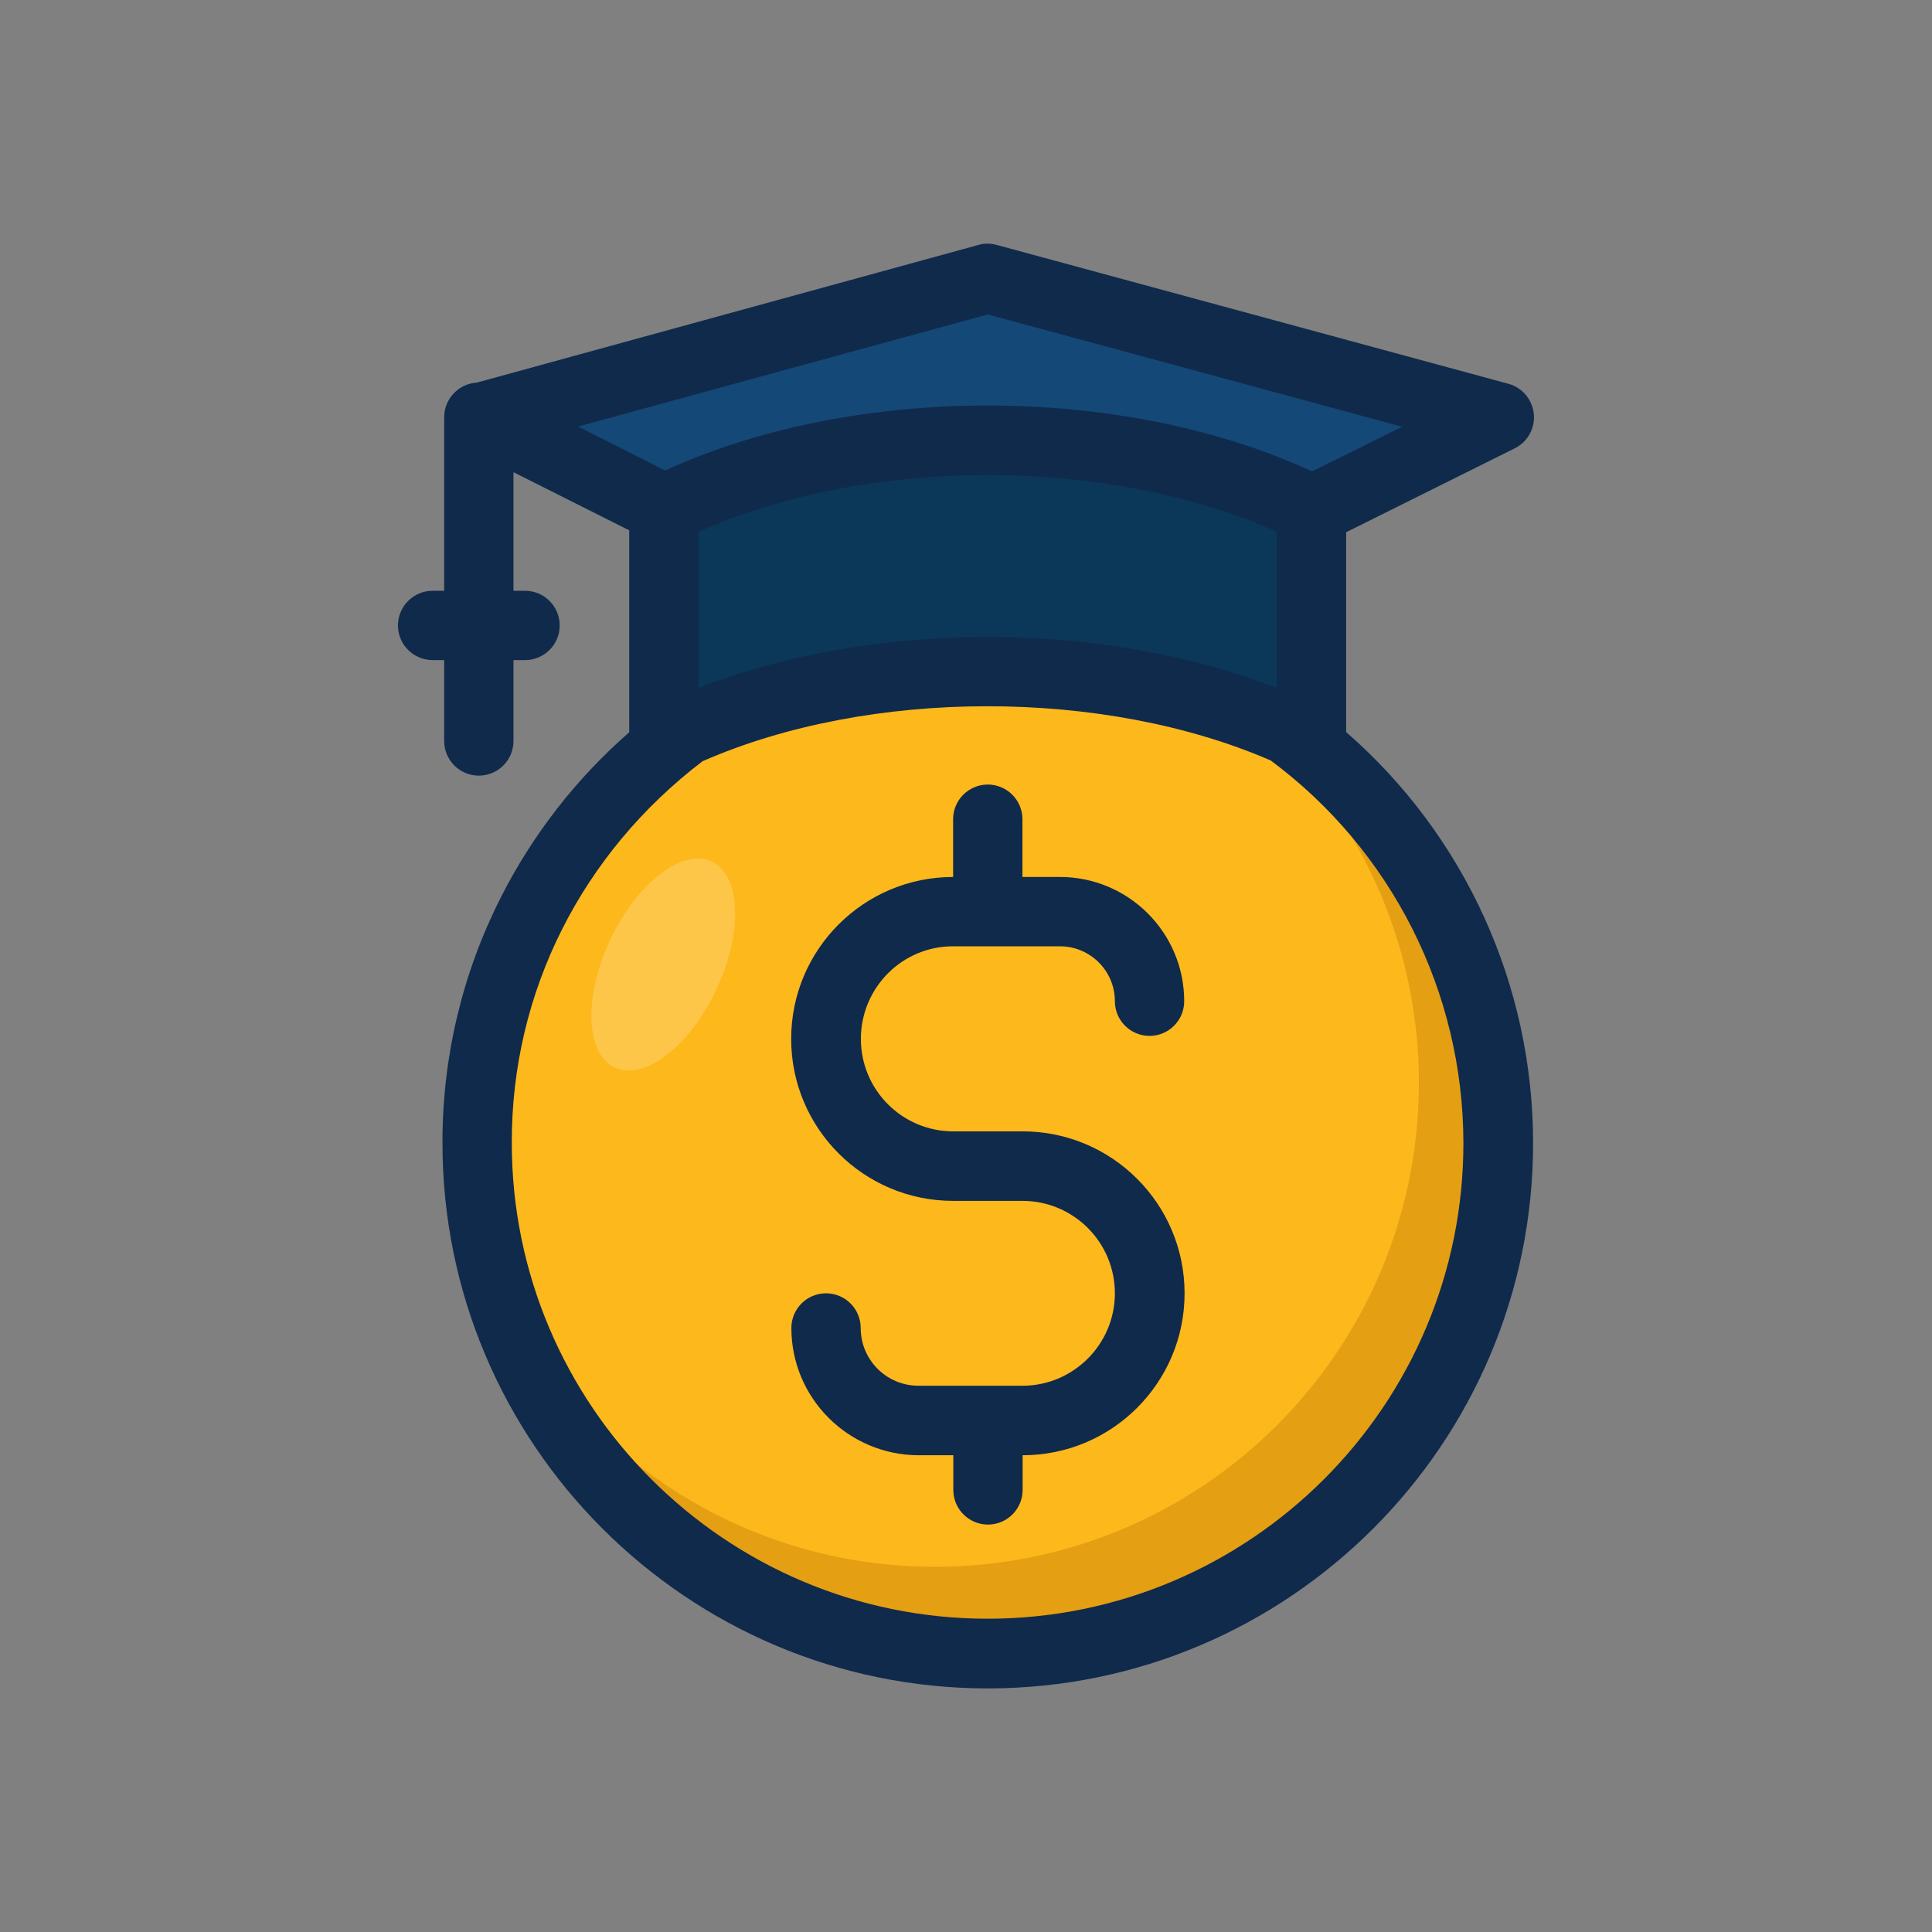
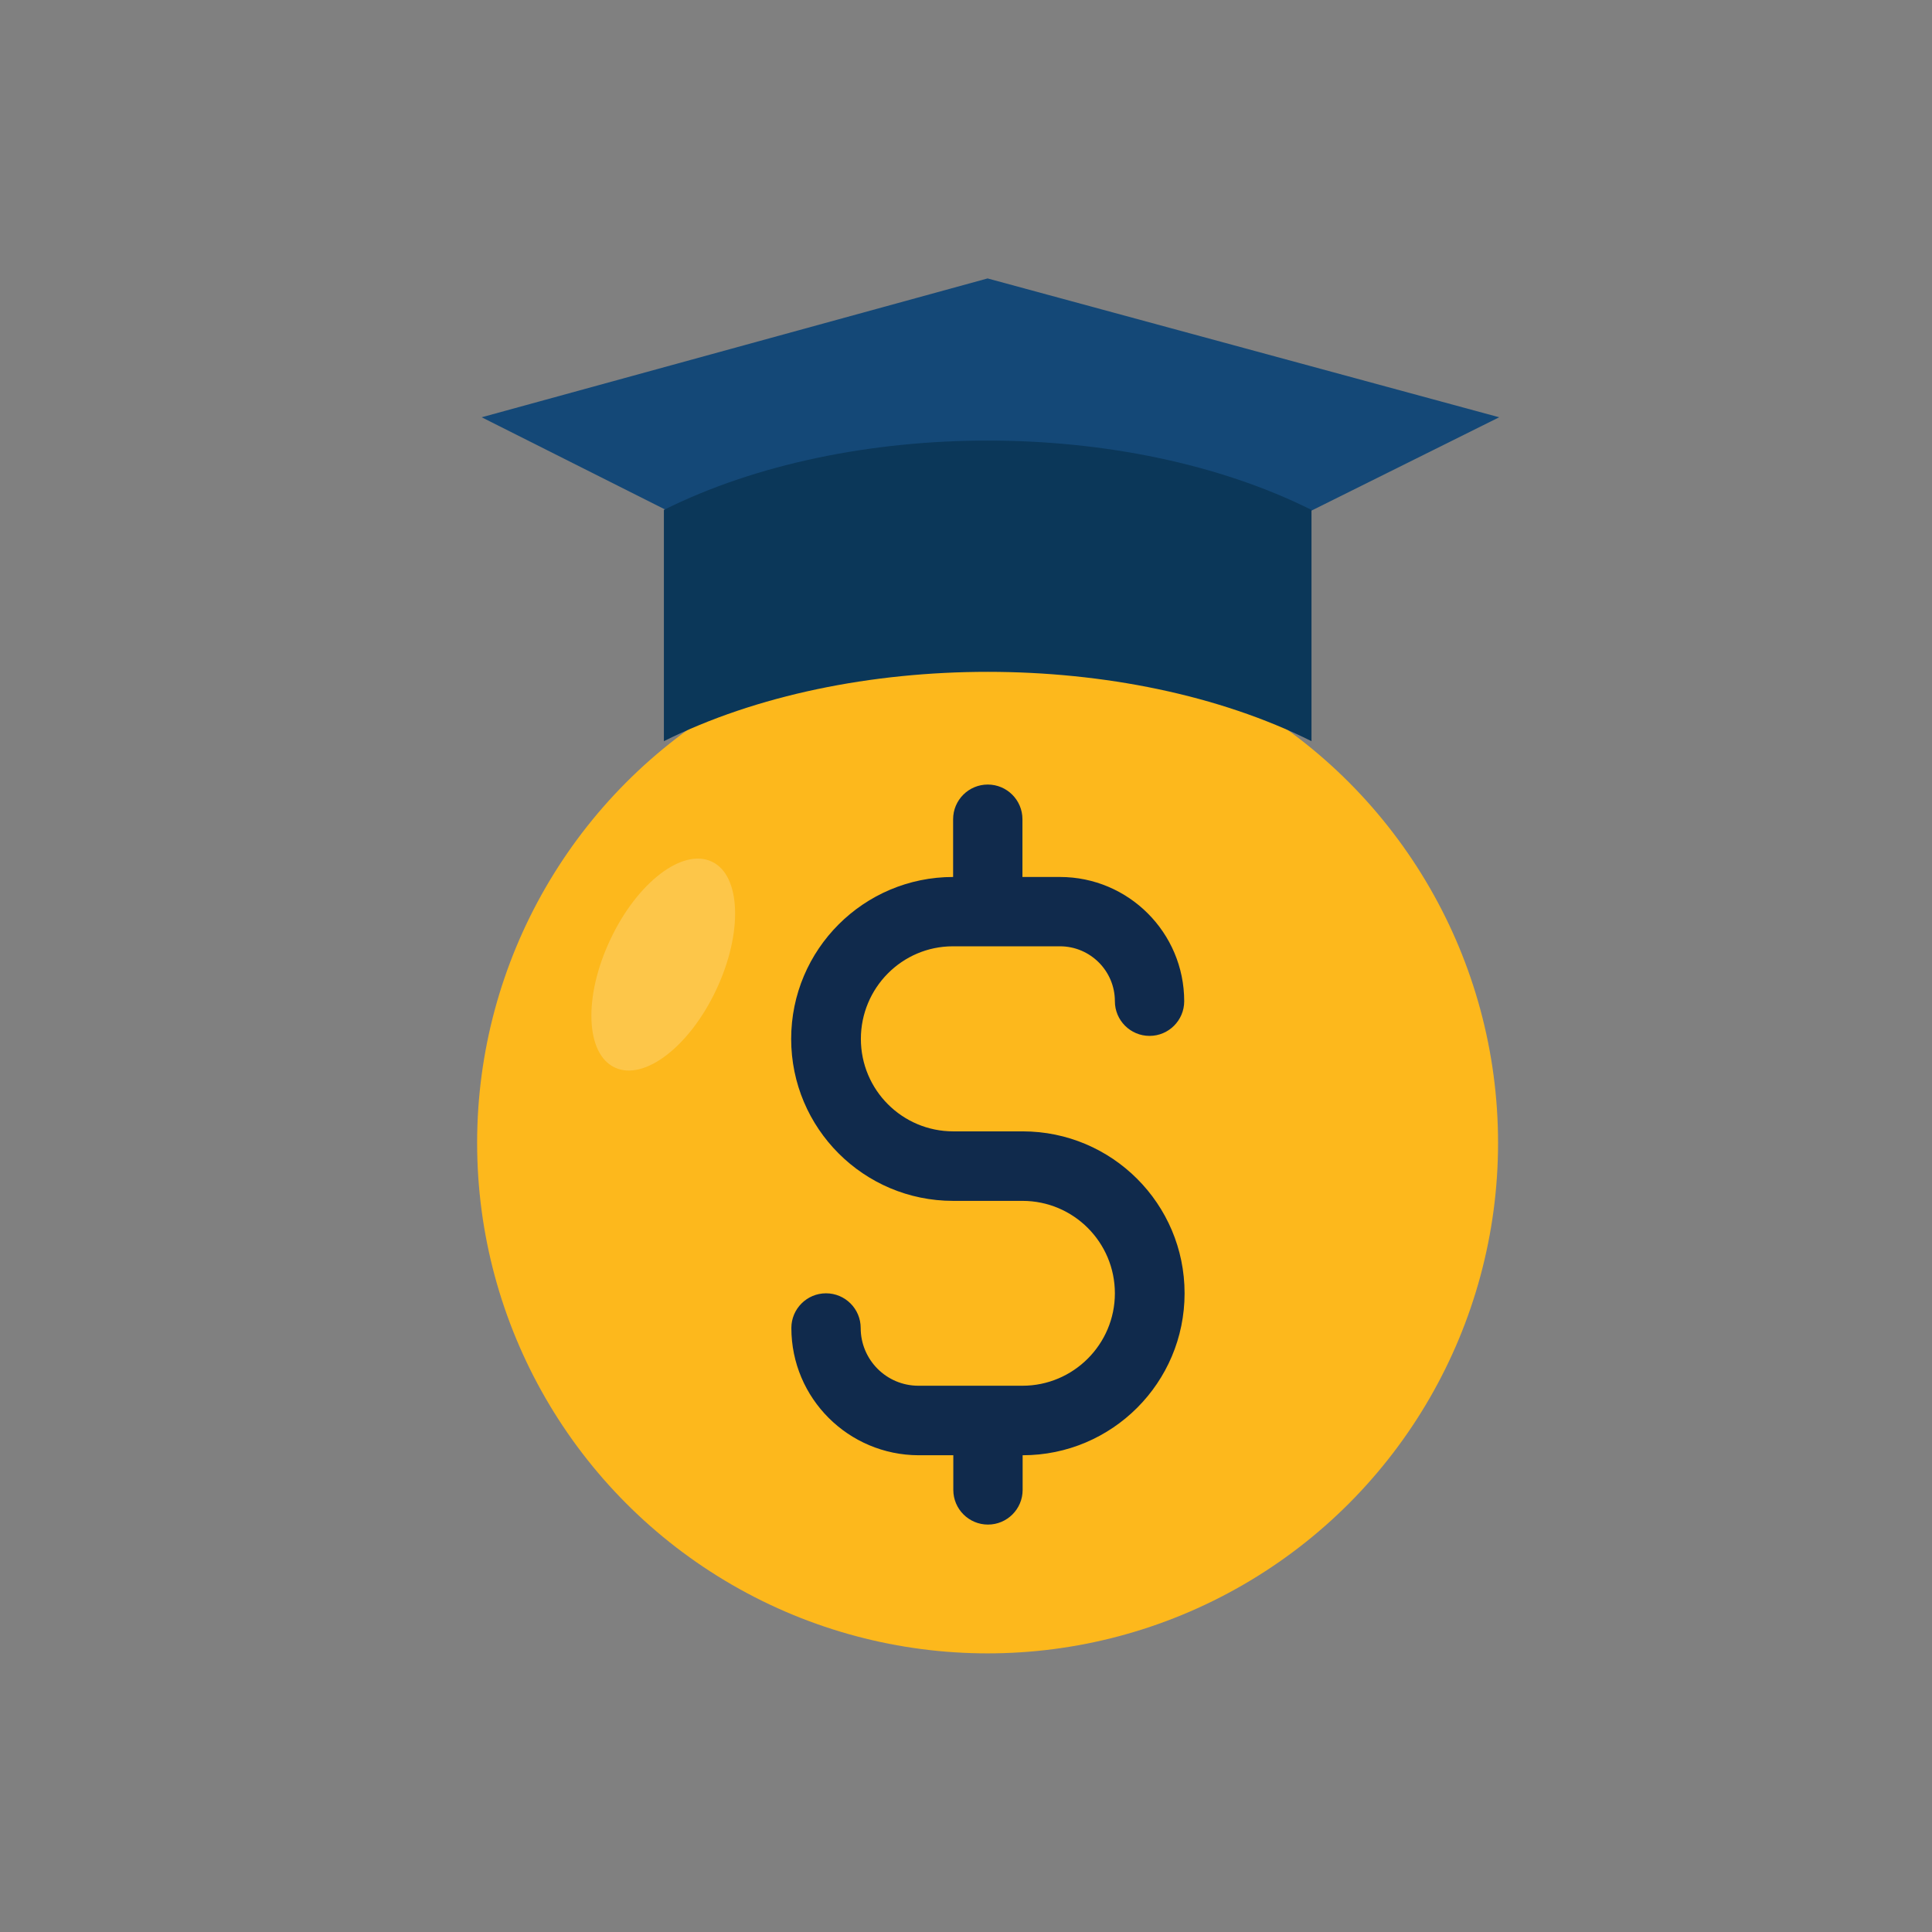
<svg xmlns="http://www.w3.org/2000/svg" xmlns:xlink="http://www.w3.org/1999/xlink" version="1.1" x="0px" y="0px" viewBox="0 0 102 102" style="enable-background:new 0 0 102 102;" xml:space="preserve">
  <rect x="0" y="0" width="102" height="102" fill="#808080" stroke="none" />
  <style type="text/css">
	.st0{display:none;}
	.st1{display:inline;}
	.st2{fill:#102A4C;}
	.st3{clip-path:url(#SVGID_2_);fill:#102A4C;}
	.st4{clip-path:url(#SVGID_5_);}
	.st5{clip-path:url(#SVGID_8_);fill:#40BAEC;}
	.st6{clip-path:url(#SVGID_8_);fill:#102A4C;}
	.st7{fill:#FFFFFF;}
	.st8{fill:#E9EFF6;}
	.st9{fill:#40BAEC;}
	.st10{fill:#144877;}
	.st11{fill:#E0E0E0;}
	.st12{fill:#BAC6CD;}
	.st13{fill:#89959C;}
	.st14{fill:#929EA5;}
	.st15{opacity:0.1;fill:#40BAEC;}
	.st16{opacity:0.5;}
	.st17{opacity:0.2;enable-background:new    ;}
	.st18{clip-path:url(#SVGID_16_);}
	.st19{clip-path:url(#SVGID_18_);fill:#40BAEC;}
	.st20{clip-path:url(#SVGID_20_);}
	.st21{clip-path:url(#SVGID_22_);fill:#40BAEC;}
	.st22{fill:#FFFFFF;stroke:#102A4C;stroke-width:1.675;stroke-miterlimit:10;}
	.st23{fill:none;stroke:#102A4C;stroke-width:1.675;stroke-miterlimit:10;}
	.st24{fill:#40BAEC;stroke:#102A4C;stroke-width:1.116;stroke-miterlimit:10;}
	.st25{fill:none;stroke:#102A4C;stroke-width:1.116;stroke-miterlimit:10;}
	.st26{opacity:0.2;fill:#144877;}
	.st27{opacity:0.3;fill:#043156;}
	.st28{fill:#F4B94E;}
	.st29{opacity:0.2;fill:#FFFFFF;}
	.st30{fill:#40BAEC;stroke:#102A4C;stroke-width:1.5;stroke-miterlimit:10;}
	.st31{fill:#FFFFFF;stroke:#102A4C;stroke-width:1.5;stroke-miterlimit:10;}
	.st32{fill:#144877;stroke:#102A4C;stroke-miterlimit:10;}
	.st33{fill:none;stroke:#102A4C;stroke-width:1.5;stroke-linecap:round;stroke-miterlimit:10;}
	.st34{fill:#FFFFFF;stroke:#102A4C;stroke-miterlimit:10;}
	.st35{fill:none;stroke:#102A4C;stroke-width:1.5;stroke-miterlimit:10;}
	.st36{opacity:0.3;fill:#102A4C;}
	.st37{fill:#E9EFF6;stroke:#102A4C;stroke-width:4.507;stroke-miterlimit:10;}
	.st38{fill:#FFFFFF;stroke:#102A4C;stroke-width:4.507;stroke-miterlimit:10;}
	.st39{fill:#40BAEC;stroke:#102A4C;stroke-width:3.245;stroke-miterlimit:10;}
	.st40{fill:none;stroke:#102A4C;stroke-width:4.507;stroke-linecap:round;stroke-miterlimit:10;}
	.st41{fill:#FDB81C;stroke:#102A4C;stroke-width:4.507;stroke-miterlimit:10;}
	.st42{fill:#FDE1CB;}
	.st43{fill:#FF8080;}
	.st44{fill:#E8AE8E;}
	.st45{fill:#FED67B;}
	.st46{fill:#F37254;stroke:#102A4C;stroke-width:3;stroke-miterlimit:10;}
	.st47{fill:#40BAEC;stroke:#102A4C;stroke-width:3;stroke-miterlimit:10;}
	.st48{opacity:0.2;fill:#102A4C;}
	.st49{fill:#6F4FA3;stroke:#102A4C;stroke-width:3;stroke-miterlimit:10;}
	.st50{fill:#F4B94E;stroke:#102A4C;stroke-width:3;stroke-miterlimit:10;}
	.st51{fill:#2DBBA9;stroke:#102A4C;stroke-width:3;stroke-miterlimit:10;}
	.st52{fill:#144877;stroke:#102A4C;stroke-width:3;stroke-miterlimit:10;}
	.st53{fill:#FDB81C;stroke:#102A4C;stroke-width:3;stroke-miterlimit:10;}
	.st54{opacity:0.2;fill:none;stroke:#FFFFFF;stroke-width:1.822;stroke-linecap:round;stroke-miterlimit:10;}
	.st55{opacity:0.4;fill:none;stroke:#FFFFFF;stroke-width:1.822;stroke-linecap:round;stroke-miterlimit:10;}
	.st56{opacity:0.2;}
	.st57{opacity:0.25;enable-background:new    ;}
	.st58{clip-path:url(#SVGID_24_);}
	.st59{clip-path:url(#SVGID_26_);fill:#1D8080;}
	.st60{clip-path:url(#SVGID_28_);}
	.st61{clip-path:url(#SVGID_30_);fill:#1D8080;}
	.st62{clip-path:url(#SVGID_32_);}
	.st63{clip-path:url(#SVGID_34_);fill:#1D8080;}
	.st64{opacity:0.7;}
	.st65{clip-path:url(#SVGID_36_);}
	.st66{fill:#40BAEC;stroke:#102A4C;stroke-width:5;stroke-miterlimit:10;}
	.st67{fill:none;stroke:#102A4C;stroke-width:5;stroke-linecap:round;stroke-miterlimit:10;}
	.st68{fill:#1D8080;stroke:#102A4C;stroke-width:5;stroke-miterlimit:10;}
	.st69{fill:#FFFFFF;stroke:#102A4C;stroke-width:5;stroke-miterlimit:10;}
	.st70{fill:#144877;stroke:#144877;stroke-width:1.812;stroke-miterlimit:10;}
	.st71{opacity:0.1;}
	.st72{fill:#144877;stroke:#102A4C;stroke-width:3.623;stroke-miterlimit:10;}
	.st73{fill:none;stroke:#40BAEC;stroke-width:5;stroke-linecap:round;stroke-linejoin:round;stroke-miterlimit:10;}
	.st74{fill:#FFFFFF;stroke:#102A4C;stroke-width:2.058;stroke-miterlimit:10;}
	.st75{fill:#144877;stroke:#144877;stroke-width:0.746;stroke-miterlimit:10;}
	.st76{fill:#2DBBA9;stroke:#102A4C;stroke-width:1.491;stroke-miterlimit:10;}
	.st77{fill:none;stroke:#2DBBA9;stroke-width:2.058;stroke-linecap:round;stroke-linejoin:round;stroke-miterlimit:10;}
	.st78{fill:#2DBBA9;}
	.st79{fill:none;stroke:#102A4C;stroke-width:3;stroke-linecap:round;stroke-miterlimit:10;}
	.st80{fill:#40BAEC;stroke:#102A4C;stroke-width:2;stroke-miterlimit:10;}
	.st81{fill:#40BAEC;stroke:#102A4C;stroke-miterlimit:10;}
	.st82{fill:none;stroke:#102A4C;stroke-width:3;stroke-miterlimit:10;}
	.st83{fill:#6F4FA3;}
	.st84{fill:#40BAEC;stroke:#102A4C;stroke-width:2.221;stroke-linecap:round;stroke-linejoin:round;stroke-miterlimit:10;}
	.st85{fill:none;stroke:#40BAEC;stroke-width:2.593;stroke-linecap:round;stroke-linejoin:round;stroke-miterlimit:10;}
	.st86{fill:#FDB81C;stroke:#102A4C;stroke-width:2.125;stroke-miterlimit:10;}
	.st87{fill:#FFFFFF;stroke:#FFFFFF;stroke-width:0.77;stroke-miterlimit:10;}
	.st88{opacity:0.25;}
	.st89{fill:#144877;stroke:#102A4C;stroke-width:1.54;stroke-miterlimit:10;}
	.st90{fill:none;stroke:#FDB81C;stroke-width:2.125;stroke-linecap:round;stroke-linejoin:round;stroke-miterlimit:10;}
	.st91{clip-path:url(#SVGID_40_);}
	.st92{clip-path:url(#SVGID_44_);}
	.st93{clip-path:url(#SVGID_48_);}
	.st94{clip-path:url(#SVGID_52_);}
	.st95{clip-path:url(#SVGID_56_);}
	.st96{clip-path:url(#SVGID_60_);}
	.st97{clip-path:url(#SVGID_64_);}
	.st98{clip-path:url(#SVGID_68_);}
	.st99{fill:none;}
	.st100{opacity:0.4;fill:#102A4C;}
	.st101{fill:#52BDE2;}
	.st102{fill:#75CBE7;}
	.st103{fill:#FBBA36;stroke:#102A4C;stroke-width:3.875;stroke-miterlimit:10;}
	.st104{fill:#F37254;stroke:#102A4C;stroke-width:3.875;stroke-miterlimit:10;}
	.st105{fill:#40BAEC;stroke:#102A4C;stroke-width:6.238;stroke-miterlimit:10;}
	.st106{fill:#144877;stroke:#102A4C;stroke-width:6.238;stroke-miterlimit:10;}
	.st107{fill:none;stroke:#40BAEC;stroke-width:4.196;stroke-linecap:round;stroke-linejoin:round;stroke-miterlimit:10;}
	.st108{clip-path:url(#SVGID_72_);}
	.st109{clip-path:url(#SVGID_74_);fill:#40BAEC;}
	.st110{clip-path:url(#SVGID_76_);}
	.st111{clip-path:url(#SVGID_78_);fill:#40BAEC;}
	.st112{clip-path:url(#SVGID_80_);}
	.st113{clip-path:url(#SVGID_82_);fill:#40BAEC;}
	.st114{clip-path:url(#SVGID_84_);}
	.st115{clip-path:url(#SVGID_86_);fill:#40BAEC;}
	.st116{fill:#F37254;}
	.st117{fill:#FDB81C;}
	.st118{fill:#FDE1CB;stroke:#102A4C;stroke-width:3;stroke-miterlimit:10;}
	.st119{fill:#40BAEC;stroke:#102A4C;stroke-width:3.356;stroke-miterlimit:10;}
	.st120{fill:#144877;stroke:#102A4C;stroke-width:3.356;stroke-miterlimit:10;}
	.st121{clip-path:url(#SVGID_88_);}
	.st122{fill:#F8AA98;}
	.st123{clip-path:url(#SVGID_90_);}
	.st124{clip-path:url(#SVGID_92_);}
	.st125{fill:#102A4C;stroke:#102A4C;stroke-width:0.75;stroke-miterlimit:10;}
	.st126{fill:#102A4C;stroke:#102A4C;stroke-width:0.5;stroke-miterlimit:10;}
	.st127{clip-path:url(#SVGID_94_);}
	.st128{fill:#102A4C;stroke:#102A4C;stroke-width:0.945;stroke-miterlimit:10;}
	.st129{fill:#102A4C;stroke:#102A4C;stroke-width:0.63;stroke-miterlimit:10;}
	.st130{fill:#144877;stroke:#102A4C;stroke-width:2;stroke-miterlimit:10;}
	.st131{fill:none;stroke:#102A4C;stroke-width:2;stroke-linecap:round;stroke-miterlimit:10;}
	.st132{fill:#F37254;stroke:#102A4C;stroke-width:1.908;stroke-linecap:round;stroke-miterlimit:10;}
	.st133{fill:#FDB81C;stroke:#102A4C;stroke-width:1.526;stroke-linecap:round;stroke-miterlimit:10;}
	.st134{fill:#40BAEC;stroke:#102A4C;stroke-width:1.526;stroke-linecap:round;stroke-miterlimit:10;}
	.st135{clip-path:url(#SVGID_96_);}
	.st136{clip-path:url(#SVGID_98_);}
	.st137{clip-path:url(#SVGID_102_);}
	.st138{clip-path:url(#SVGID_104_);}
	.st139{clip-path:url(#SVGID_108_);}
	.st140{clip-path:url(#SVGID_112_);}
	.st141{fill:#808080;}
	.st142{clip-path:url(#SVGID_116_);}
	.st143{fill:#102A4C;stroke:#102A4C;stroke-miterlimit:10;}
	.st144{fill:none;stroke:#102A4C;stroke-width:2.987;stroke-miterlimit:10;}
	.st145{fill:#40BAEC;stroke:#102A4C;stroke-width:2.987;stroke-miterlimit:10;}
	.st146{fill:#144877;stroke:#102A4C;stroke-width:1.103;stroke-miterlimit:10;}
	.st147{opacity:0.4;fill:#FFFFFF;}
	.st148{fill:#FEDB8D;}
	.st149{fill:#FDB81C;stroke:#102A4C;stroke-width:2.941;stroke-miterlimit:10;}
	.st150{fill:#40BAEC;stroke:#102A4C;stroke-width:2.941;stroke-miterlimit:10;}
	.st151{fill:#F37254;stroke:#102A4C;stroke-width:2.941;stroke-miterlimit:10;}
	.st152{clip-path:url(#SVGID_120_);}
	.st153{clip-path:url(#SVGID_122_);fill:#40BAEC;}
	.st154{fill:#A0DDF5;}
	.st155{fill:#188080;}
	.st156{fill:#51C7B8;stroke:#102A4C;stroke-width:2.272;stroke-miterlimit:10;}
	.st157{fill:#876DB3;}
	.st158{opacity:0.6;}
	.st159{fill:#51C7B8;}
	.st160{opacity:0.6;fill:#FFFFFF;}
	.st161{fill:#40BAEC;stroke:#102A4C;stroke-width:4;stroke-miterlimit:10;}
	.st162{fill:none;stroke:#102A4C;stroke-width:4;stroke-linecap:round;stroke-miterlimit:10;}
	.st163{fill:#144877;stroke:#102A4C;stroke-width:4;stroke-miterlimit:10;}
	.st164{fill:none;stroke:#102A4C;stroke-width:4;stroke-miterlimit:10;}
	.st165{fill:#2DBBA9;stroke:#102A4C;stroke-width:4;stroke-miterlimit:10;}
	.st166{fill:#80803B;}
	.st167{fill:#808080;stroke:#102A4C;stroke-width:2;stroke-miterlimit:10;}
	.st168{clip-path:url(#SVGID_124_);}
	.st169{fill:#40BAEC;stroke:#102A4C;stroke-width:4;stroke-linejoin:round;stroke-miterlimit:10;}
	.st170{fill:none;stroke:#FFFFFF;stroke-width:2.961;stroke-linecap:round;stroke-linejoin:round;stroke-miterlimit:10;}
	.st171{fill:#102A4C;stroke:#102A4C;stroke-width:0.31;stroke-miterlimit:10;}
	.st172{fill:#FDE1CB;stroke:#102A4C;stroke-width:2;stroke-miterlimit:10;}
	.st173{fill:#FDE1CB;stroke:#102A4C;stroke-width:2;stroke-linecap:round;stroke-miterlimit:10;}
	.st174{clip-path:url(#SVGID_128_);}
	.st175{clip-path:url(#SVGID_130_);fill:#40BAEC;}
	.st176{clip-path:url(#SVGID_132_);}
	.st177{clip-path:url(#SVGID_134_);fill:#40BAEC;}
	.st178{clip-path:url(#SVGID_136_);}
	.st179{clip-path:url(#SVGID_138_);fill:#40BAEC;}
	.st180{clip-path:url(#SVGID_140_);}
	.st181{clip-path:url(#SVGID_142_);fill:#40BAEC;}
	.st182{clip-path:url(#SVGID_144_);}
	.st183{clip-path:url(#SVGID_146_);fill:#40BAEC;}
	.st184{clip-path:url(#SVGID_148_);}
	.st185{clip-path:url(#SVGID_150_);fill:#40BAEC;}
	.st186{fill:#E9EFF6;stroke:#102A4C;stroke-width:3.898;stroke-miterlimit:10;}
	.st187{fill:#FFFFFF;stroke:#102A4C;stroke-width:3.898;stroke-miterlimit:10;}
	.st188{fill:none;stroke:#102A4C;stroke-width:3.898;stroke-linecap:round;stroke-miterlimit:10;}
	.st189{clip-path:url(#SVGID_152_);}
	.st190{clip-path:url(#SVGID_154_);fill:#40BAEC;}
	.st191{clip-path:url(#SVGID_156_);}
	.st192{clip-path:url(#SVGID_158_);fill:#40BAEC;}
	.st193{clip-path:url(#SVGID_160_);}
	.st194{clip-path:url(#SVGID_162_);fill:#40BAEC;}
	.st195{clip-path:url(#SVGID_164_);}
	.st196{clip-path:url(#SVGID_166_);fill:#40BAEC;}
	.st197{clip-path:url(#SVGID_168_);}
	.st198{clip-path:url(#SVGID_170_);fill:#40BAEC;}
	.st199{clip-path:url(#SVGID_172_);}
	.st200{clip-path:url(#SVGID_174_);fill:#40BAEC;}
	.st201{clip-path:url(#SVGID_176_);}
	.st202{clip-path:url(#SVGID_178_);fill:#40BAEC;}
	.st203{clip-path:url(#SVGID_180_);}
	.st204{clip-path:url(#SVGID_182_);fill:#40BAEC;}
	.st205{clip-path:url(#SVGID_184_);}
	.st206{clip-path:url(#SVGID_186_);fill:#40BAEC;}
	.st207{clip-path:url(#SVGID_188_);}
	.st208{clip-path:url(#SVGID_190_);fill:#40BAEC;}
	.st209{clip-path:url(#SVGID_192_);}
	.st210{clip-path:url(#SVGID_194_);fill:#40BAEC;}
	.st211{clip-path:url(#SVGID_196_);}
	.st212{clip-path:url(#SVGID_198_);fill:#40BAEC;}
	.st213{clip-path:url(#SVGID_200_);}
	.st214{clip-path:url(#SVGID_202_);fill:#1D8080;}
	.st215{clip-path:url(#SVGID_204_);}
	.st216{clip-path:url(#SVGID_206_);fill:#1D8080;}
	.st217{clip-path:url(#SVGID_208_);}
	.st218{clip-path:url(#SVGID_210_);fill:#1D8080;}
	.st219{fill:#E9EFF6;stroke:#102A4C;stroke-width:2.708;stroke-miterlimit:10;}
	.st220{fill:#40BAEC;stroke:#102A4C;stroke-width:2.708;stroke-miterlimit:10;}
	.st221{fill:none;stroke:#102A4C;stroke-width:2;stroke-miterlimit:10;}
	.st222{fill:none;stroke:#102A4C;stroke-linecap:round;stroke-miterlimit:10;}
	.st223{clip-path:url(#SVGID_212_);}
	.st224{clip-path:url(#SVGID_214_);fill:#40BAEC;}
	.st225{clip-path:url(#SVGID_216_);}
	.st226{clip-path:url(#SVGID_218_);fill:#40BAEC;}
	.st227{clip-path:url(#SVGID_220_);}
	.st228{clip-path:url(#SVGID_222_);fill:#40BAEC;}
	.st229{clip-path:url(#SVGID_224_);}
	.st230{clip-path:url(#SVGID_226_);fill:#40BAEC;}
	.st231{clip-path:url(#SVGID_228_);}
	.st232{clip-path:url(#SVGID_230_);fill:#40BAEC;}
	.st233{clip-path:url(#SVGID_232_);}
	.st234{clip-path:url(#SVGID_234_);fill:#40BAEC;}
	.st235{clip-path:url(#SVGID_236_);}
	.st236{clip-path:url(#SVGID_238_);fill:#40BAEC;}
	.st237{clip-path:url(#SVGID_240_);}
	.st238{clip-path:url(#SVGID_242_);fill:#40BAEC;}
	.st239{clip-path:url(#SVGID_244_);}
	.st240{clip-path:url(#SVGID_246_);fill:#40BAEC;}
	.st241{clip-path:url(#SVGID_248_);}
	.st242{clip-path:url(#SVGID_250_);fill:#40BAEC;}
	.st243{clip-path:url(#SVGID_252_);}
	.st244{clip-path:url(#SVGID_254_);fill:#40BAEC;}
	.st245{clip-path:url(#SVGID_256_);}
	.st246{clip-path:url(#SVGID_258_);fill:#40BAEC;}
	.st247{clip-path:url(#SVGID_260_);}
	.st248{clip-path:url(#SVGID_262_);fill:#40BAEC;}
	.st249{fill:#118080;}
	.st250{fill:none;stroke:#102A4C;stroke-width:4.424;stroke-linecap:round;stroke-linejoin:round;stroke-miterlimit:10;}
	.st251{fill:#FDB81C;stroke:#051F3A;stroke-width:3.045;stroke-linecap:round;stroke-linejoin:round;stroke-miterlimit:10;}
	.st252{clip-path:url(#SVGID_264_);}
	.st253{enable-background:new    ;}
	.st254{opacity:0.15;fill:#102A4C;}
	.st255{clip-path:url(#SVGID_268_);}
	.st256{clip-path:url(#SVGID_272_);}
	.st257{clip-path:url(#SVGID_276_);}
	.st258{clip-path:url(#SVGID_280_);}
	.st259{clip-path:url(#SVGID_282_);fill:#40BAEC;}
	.st260{clip-path:url(#SVGID_284_);}
	.st261{clip-path:url(#SVGID_286_);fill:#40BAEC;}
	.st262{clip-path:url(#SVGID_288_);}
	.st263{clip-path:url(#SVGID_290_);fill:#40BAEC;}
	.st264{clip-path:url(#SVGID_292_);}
	.st265{clip-path:url(#SVGID_294_);fill:#40BAEC;}
	.st266{clip-path:url(#SVGID_296_);}
	.st267{clip-path:url(#SVGID_298_);fill:#40BAEC;}
	.st268{clip-path:url(#SVGID_300_);}
	.st269{clip-path:url(#SVGID_304_);}
	.st270{clip-path:url(#SVGID_308_);}
	.st271{clip-path:url(#SVGID_314_);}
	.st272{clip-path:url(#SVGID_316_);fill:#40BAEC;}
	.st273{clip-path:url(#SVGID_318_);}
	.st274{clip-path:url(#SVGID_320_);fill:#40BAEC;}
	.st275{clip-path:url(#SVGID_323_);}
	.st276{clip-path:url(#SVGID_325_);fill:#1D8080;}
	.st277{clip-path:url(#SVGID_327_);}
	.st278{clip-path:url(#SVGID_329_);fill:#1D8080;}
	.st279{fill:#FFFFFF;stroke:#051F3A;stroke-width:3.547;stroke-miterlimit:10;}
	.st280{fill:#051F3A;stroke:#071C2D;stroke-width:1.774;stroke-miterlimit:10;}
	.st281{fill:#FDE1CB;stroke:#051F3A;stroke-width:2.838;stroke-miterlimit:10;}
	.st282{clip-path:url(#SVGID_331_);}
	.st283{fill:#F37254;stroke:#051F3A;stroke-width:3.547;stroke-miterlimit:10;}
	.st284{fill:#FDE1CB;stroke:#051F3A;stroke-width:2.158;stroke-miterlimit:10;}
	.st285{fill:none;stroke:#051F3A;stroke-width:3.193;stroke-miterlimit:10;}
	.st286{clip-path:url(#SVGID_335_);}
	.st287{fill:#144877;stroke:#051F3A;stroke-width:3.193;stroke-linecap:round;stroke-linejoin:round;stroke-miterlimit:10;}
	.st288{fill:#051F3A;}
	.st289{clip-path:url(#SVGID_339_);fill:#043156;}
	.st290{fill:none;stroke:#051F3A;stroke-width:2.158;stroke-miterlimit:10;}
	.st291{fill:#40BAEC;stroke:#051F3A;stroke-width:3.045;stroke-linecap:round;stroke-linejoin:round;stroke-miterlimit:10;}
	.st292{clip-path:url(#SVGID_341_);}
	.st293{clip-path:url(#SVGID_343_);fill:#40BAEC;}
	.st294{fill:#808080;stroke:#102A4C;stroke-width:2.227;stroke-miterlimit:10;}
	.st295{opacity:0.3;fill:#102A4C;enable-background:new    ;}
	.st296{fill:#FFFFFF;stroke:#102A4C;stroke-width:2.227;stroke-miterlimit:10;}
	.st297{fill:#144877;stroke:#102A4C;stroke-width:1.604;stroke-miterlimit:10;}
	.st298{fill:none;stroke:#102A4C;stroke-width:2.227;stroke-linecap:round;stroke-miterlimit:10;}
	.st299{fill:#408080;stroke:#102A4C;stroke-width:2.227;stroke-miterlimit:10;}
	.st300{fill:#408080;}
	.st301{fill:#FFFFFF;stroke:#051F3A;stroke-width:1.438;stroke-miterlimit:10;}
	.st302{fill:#051F3A;stroke:#071C2D;stroke-width:0.719;stroke-miterlimit:10;}
	.st303{fill:#FDE1CB;stroke:#051F3A;stroke-width:1.15;stroke-miterlimit:10;}
	.st304{clip-path:url(#SVGID_345_);}
	.st305{fill:#FDB81C;stroke:#051F3A;stroke-width:1.438;stroke-miterlimit:10;}
	.st306{fill:#FDE1CB;stroke:#051F3A;stroke-width:0.875;stroke-miterlimit:10;}
	.st307{fill:none;stroke:#051F3A;stroke-width:1.294;stroke-miterlimit:10;}
	.st308{clip-path:url(#SVGID_349_);}
	.st309{fill:#144877;stroke:#051F3A;stroke-width:1.294;stroke-linecap:round;stroke-linejoin:round;stroke-miterlimit:10;}
	.st310{clip-path:url(#SVGID_353_);fill:#102A4C;}
	.st311{fill:none;stroke:#051F3A;stroke-width:0.875;stroke-miterlimit:10;}
	.st312{fill:#40BAEC;stroke:#051F3A;stroke-width:1.234;stroke-linecap:round;stroke-linejoin:round;stroke-miterlimit:10;}
	.st313{clip-path:url(#SVGID_355_);}
	.st314{fill:#40BAEC;stroke:#051F3A;stroke-width:1.438;stroke-miterlimit:10;}
	.st315{clip-path:url(#SVGID_359_);}
	.st316{clip-path:url(#SVGID_363_);fill:#102A4C;}
	.st317{fill:#FDB81C;stroke:#102A4C;stroke-width:1.164;stroke-miterlimit:10;}
	.st318{fill:#FFFFFF;stroke:#102A4C;stroke-width:1.075;stroke-miterlimit:10;}
	.st319{opacity:0.1;fill:#102A4C;}
	.st320{clip-path:url(#SVGID_365_);}
	.st321{clip-path:url(#SVGID_369_);}
	.st322{clip-path:url(#SVGID_373_);fill:#102A4C;}
	.st323{clip-path:url(#SVGID_375_);}
	.st324{fill:#071C2D;}
	.st325{clip-path:url(#SVGID_379_);}
	.st326{clip-path:url(#SVGID_381_);}
	.st327{fill-rule:evenodd;clip-rule:evenodd;fill:#FF8080;}
	.st328{fill-rule:evenodd;clip-rule:evenodd;fill:#E9EFF6;}
	.st329{fill-rule:evenodd;clip-rule:evenodd;fill:#FDB81C;}
	.st330{fill-rule:evenodd;clip-rule:evenodd;fill:#102A4C;}
	.st331{fill-rule:evenodd;clip-rule:evenodd;fill:#808080;}
	.st332{fill:#102A4C;stroke:#102A4C;stroke-width:0.666;stroke-miterlimit:10;}
	.st333{fill:#F37254;stroke:#102A4C;stroke-width:2;stroke-miterlimit:10;}
	.st334{fill:#102A4C;stroke:#102A4C;stroke-width:0.792;stroke-miterlimit:10;}
	.st335{fill:#102A4C;stroke:#102A4C;stroke-width:1.054;stroke-miterlimit:10;}
	.st336{fill:#FDE1CB;stroke:#102A4C;stroke-width:3.167;stroke-miterlimit:10;}
	.st337{fill:#2DBBA9;stroke:#102A4C;stroke-width:3.167;stroke-miterlimit:10;}
	.st338{fill:none;stroke:#102A4C;stroke-width:3.167;stroke-linecap:round;stroke-miterlimit:10;}
	.st339{fill:#FFFFFF;stroke:#102A4C;stroke-width:2.712;stroke-miterlimit:10;}
	.st340{fill:#40BAEC;stroke:#102A4C;stroke-width:2.712;stroke-miterlimit:10;}
	.st341{fill:#FFFFFF;stroke:#102A4C;stroke-width:1.808;stroke-miterlimit:10;}
	.st342{fill:#E9EFF6;stroke:#102A4C;stroke-width:1.808;stroke-miterlimit:10;}
	.st343{fill:#144877;stroke:#102A4C;stroke-width:1.808;stroke-miterlimit:10;}
	.st344{fill:#FDB81C;stroke:#102A4C;stroke-width:1.808;stroke-miterlimit:10;}
	.st345{fill:#2DBBA9;stroke:#102A4C;stroke-width:1.808;stroke-miterlimit:10;}
	.st346{fill:#F37254;stroke:#102A4C;stroke-width:1.808;stroke-miterlimit:10;}
	.st347{fill:#808080;stroke:#102A4C;stroke-width:2.083;stroke-miterlimit:10;}
	.st348{fill:#FFFFFF;stroke:#102A4C;stroke-width:2.083;stroke-miterlimit:10;}
	.st349{fill:none;stroke:#102A4C;stroke-width:2.083;stroke-linecap:round;stroke-miterlimit:10;}
	.st350{fill:#FDB81C;stroke:#102A4C;stroke-width:2.083;stroke-miterlimit:10;}
	.st351{fill:none;stroke:#FFFFFF;stroke-width:2;stroke-linecap:round;stroke-miterlimit:10;}
	.st352{fill:#FDB81C;stroke:#102A4C;stroke-width:1.681;stroke-miterlimit:10;}
	.st353{fill:#40BAEC;stroke:#102A4C;stroke-width:1.681;stroke-miterlimit:10;}
	.st354{fill:#2DBBA9;stroke:#102A4C;stroke-width:1.681;stroke-miterlimit:10;}
	.st355{fill:#51C7B8;stroke:#102A4C;stroke-width:0.848;stroke-miterlimit:10;}
	.st356{fill:none;stroke:#102A4C;stroke-width:1.966;stroke-linecap:round;stroke-linejoin:round;stroke-miterlimit:10;}
	.st357{clip-path:url(#SVGID_385_);}
	.st358{fill:#FDB81C;stroke:#102A4C;stroke-width:1.362;stroke-linecap:round;stroke-linejoin:round;stroke-miterlimit:10;}
	.st359{fill:none;stroke:#40BAEC;stroke-width:1.591;stroke-linecap:round;stroke-linejoin:round;stroke-miterlimit:10;}
	.st360{fill:#144877;stroke:#102A4C;stroke-width:1.09;stroke-linecap:round;stroke-linejoin:round;stroke-miterlimit:10;}
	.st361{fill:#80801C;stroke:#102A4C;stroke-width:1.09;stroke-miterlimit:10;}
	.st362{opacity:0.2;fill:#102A4C;enable-background:new    ;}
	.st363{fill:none;stroke:#102A4C;stroke-width:1.09;stroke-miterlimit:10;}
	.st364{fill:#FFFFFF;stroke:#102A4C;stroke-width:1.09;stroke-miterlimit:10;}
	.st365{fill:#408080;stroke:#102A4C;stroke-width:1.09;stroke-miterlimit:10;}
	.st366{fill:#102A4C;stroke:#102A4C;stroke-width:0.934;stroke-miterlimit:10;}
	.st367{fill:#807254;stroke:#102A4C;stroke-width:1.09;stroke-miterlimit:10;}
	.st368{fill:#6F4F80;stroke:#102A4C;stroke-width:1.09;stroke-miterlimit:10;}
	.st369{fill:#80801C;stroke:#102A4C;stroke-width:1.09;stroke-linecap:round;stroke-linejoin:round;stroke-miterlimit:10;}
	.st370{fill:#807254;}
	.st371{fill:#FBBA36;stroke:#102A4C;stroke-width:1.09;stroke-miterlimit:10;}
	.st372{fill:#40BAEC;stroke:#102A4C;stroke-width:1.09;stroke-miterlimit:10;}
	.st373{fill:#F37254;stroke:#102A4C;stroke-width:1.09;stroke-miterlimit:10;}
	.st374{fill:#6F4FA3;stroke:#102A4C;stroke-width:1.09;stroke-miterlimit:10;}
	.st375{fill:#FBBA36;stroke:#102A4C;stroke-width:1.09;stroke-linecap:round;stroke-linejoin:round;stroke-miterlimit:10;}
	.st376{fill:#144877;stroke:#102A4C;stroke-width:2.166;stroke-linecap:round;stroke-linejoin:round;stroke-miterlimit:10;}
	.st377{fill:#80801C;stroke:#102A4C;stroke-width:2.166;stroke-miterlimit:10;}
	.st378{fill:none;stroke:#102A4C;stroke-width:2.166;stroke-miterlimit:10;}
	.st379{fill:#FFFFFF;stroke:#102A4C;stroke-width:2.166;stroke-miterlimit:10;}
	.st380{fill:#408080;stroke:#102A4C;stroke-width:2.166;stroke-miterlimit:10;}
	.st381{fill:#102A4C;stroke:#102A4C;stroke-width:1.856;stroke-miterlimit:10;}
	.st382{fill:#807254;stroke:#102A4C;stroke-width:2.166;stroke-miterlimit:10;}
	.st383{fill:#6F4F80;stroke:#102A4C;stroke-width:2.166;stroke-miterlimit:10;}
	.st384{fill:#80801C;stroke:#102A4C;stroke-width:2.166;stroke-linecap:round;stroke-linejoin:round;stroke-miterlimit:10;}
	.st385{clip-path:url(#SVGID_389_);}
	.st386{clip-path:url(#SVGID_391_);fill:#40BAEC;}
	.st387{clip-path:url(#SVGID_393_);}
	.st388{clip-path:url(#SVGID_395_);fill:#40BAEC;}
	.st389{clip-path:url(#SVGID_397_);}
	.st390{clip-path:url(#SVGID_399_);fill:#1D8080;}
	.st391{clip-path:url(#SVGID_401_);}
	.st392{clip-path:url(#SVGID_403_);fill:#1D8080;}
	.st393{clip-path:url(#SVGID_405_);}
	.st394{clip-path:url(#SVGID_407_);fill:#1D8080;}
	.st395{fill:#FFFFFF;stroke:#102A4C;stroke-width:3;stroke-miterlimit:10;}
	.st396{fill:#FFFFFF;stroke:#102A4C;stroke-width:2.5;stroke-miterlimit:10;}
	.st397{clip-path:url(#SVGID_409_);}
	.st398{clip-path:url(#SVGID_411_);fill:#1D8080;}
	.st399{clip-path:url(#SVGID_413_);}
	.st400{clip-path:url(#SVGID_415_);fill:#40BAEC;}
	.st401{clip-path:url(#SVGID_417_);}
	.st402{clip-path:url(#SVGID_419_);fill:#40BAEC;}
	.st403{fill:#40BAEC;stroke:#102A4C;stroke-width:4.059;stroke-linecap:round;stroke-linejoin:round;stroke-miterlimit:10;}
	.st404{fill:none;stroke:#40BAEC;stroke-width:4.74;stroke-linecap:round;stroke-linejoin:round;stroke-miterlimit:10;}
	.st405{clip-path:url(#SVGID_421_);}
	.st406{clip-path:url(#SVGID_423_);fill:#1D8080;}
	.st407{clip-path:url(#SVGID_425_);}
	.st408{clip-path:url(#SVGID_427_);fill:#1D8080;}
	.st409{clip-path:url(#SVGID_429_);}
	.st410{clip-path:url(#SVGID_431_);fill:#1D8080;}
	.st411{fill:#144877;stroke:#102A4C;stroke-width:1.825;stroke-miterlimit:10;}
	.st412{clip-path:url(#SVGID_433_);}
	.st413{fill:#144877;stroke:#102A4C;stroke-width:4.065;stroke-miterlimit:10;}
	.st414{fill:none;stroke:#102A4C;stroke-width:4.065;stroke-linecap:round;stroke-miterlimit:10;}
	.st415{fill:none;stroke:#102A4C;stroke-width:4.065;stroke-miterlimit:10;}
	.st416{fill:none;stroke:#102A4C;stroke-width:2.033;stroke-linecap:round;stroke-miterlimit:10;}
	.st417{clip-path:url(#SVGID_435_);}
	.st418{clip-path:url(#SVGID_439_);}
	.st419{clip-path:url(#SVGID_443_);}
	.st420{clip-path:url(#SVGID_447_);}
	.st421{clip-path:url(#SVGID_449_);fill:#1D8080;}
	.st422{clip-path:url(#SVGID_451_);}
	.st423{clip-path:url(#SVGID_453_);fill:#1D8080;}
	.st424{clip-path:url(#SVGID_455_);}
	.st425{clip-path:url(#SVGID_457_);fill:#1D8080;}
	.st426{clip-path:url(#SVGID_459_);}
	.st427{fill:#40BAEC;stroke:#102A4C;stroke-width:4.557;stroke-miterlimit:10;}
	.st428{fill:none;stroke:#102A4C;stroke-width:4.557;stroke-linecap:round;stroke-miterlimit:10;}
	.st429{fill:#1D8080;stroke:#102A4C;stroke-width:4.557;stroke-miterlimit:10;}
	.st430{fill:#40B1E5;}
	.st431{fill:#102A4C;stroke:#102A4C;stroke-width:0.25;stroke-miterlimit:10;}
	.st432{fill:#FFFFFF;stroke:#102A4C;stroke-width:0.25;stroke-miterlimit:10;}
	.st433{fill:#E9EFF6;stroke:#102A4C;stroke-width:4.129;stroke-miterlimit:10;}
	.st434{fill:#FFFFFF;stroke:#102A4C;stroke-width:4.129;stroke-miterlimit:10;}
	.st435{fill:none;stroke:#102A4C;stroke-width:4.129;stroke-linecap:round;stroke-miterlimit:10;}
	.st436{fill:#FDB81C;stroke:#102A4C;stroke-width:3.114;stroke-miterlimit:10;}
	.st437{fill:#40BAEC;stroke:#102A4C;stroke-width:3.114;stroke-miterlimit:10;}
	.st438{fill:#F37254;stroke:#102A4C;stroke-width:3.114;stroke-miterlimit:10;}
	.st439{clip-path:url(#SVGID_463_);}
	.st440{clip-path:url(#SVGID_465_);fill:#40BAEC;}
	.st441{clip-path:url(#SVGID_467_);}
	.st442{clip-path:url(#SVGID_469_);fill:#40BAEC;}
	.st443{clip-path:url(#SVGID_471_);}
	.st444{clip-path:url(#SVGID_473_);fill:#40BAEC;}
	.st445{fill:#E9EFF6;stroke:#102A4C;stroke-width:3.71;stroke-miterlimit:10;}
	.st446{fill:#144877;stroke:#102A4C;stroke-width:3.71;stroke-miterlimit:10;}
	.st447{fill:#FFFFFF;stroke:#102A4C;stroke-width:3.71;stroke-linecap:round;stroke-linejoin:round;stroke-miterlimit:10;}
	.st448{fill:#2DBBA9;stroke:#102A4C;stroke-width:3.71;stroke-miterlimit:10;}
	.st449{fill:#40BAEC;stroke:#102A4C;stroke-width:2.782;stroke-miterlimit:10;}
	.st450{fill:none;stroke:#FFFFFF;stroke-width:4;stroke-linecap:round;stroke-miterlimit:10;}
	.st451{fill:#E9EFF6;stroke:#102A4C;stroke-width:1.789;stroke-miterlimit:10;}
	.st452{fill:#144877;stroke:#102A4C;stroke-width:1.789;stroke-miterlimit:10;}
	.st453{fill:#FFFFFF;stroke:#102A4C;stroke-width:1.789;stroke-linecap:round;stroke-linejoin:round;stroke-miterlimit:10;}
	.st454{fill:#2DBBA9;stroke:#102A4C;stroke-width:1.789;stroke-miterlimit:10;}
	.st455{fill:#40BAEC;stroke:#102A4C;stroke-width:1.342;stroke-miterlimit:10;}
	.st456{fill:none;stroke:#FFFFFF;stroke-width:1.929;stroke-linecap:round;stroke-miterlimit:10;}
	.st457{fill:#E9EFF6;stroke:#102A4C;stroke-width:4;stroke-miterlimit:10;}
	.st458{fill:#FDB81C;stroke:#102A4C;stroke-width:4;stroke-miterlimit:10;}
	.st459{fill:#144877;stroke:#102A4C;stroke-width:1.916;stroke-miterlimit:10;}
	.st460{fill:#E9EFF6;stroke:#102A4C;stroke-width:1.916;stroke-miterlimit:10;}
	.st461{fill:#FDB81C;stroke:#102A4C;stroke-width:1.916;stroke-miterlimit:10;}
	.st462{fill:#808080;stroke:#102A4C;stroke-width:1.53;stroke-miterlimit:10;}
	.st463{fill:#FFFFFF;stroke:#576480;stroke-width:1.53;stroke-miterlimit:10;}
	.st464{opacity:0.1;fill:#00126B;}
	.st465{opacity:0.39;fill:#576480;}
	.st466{fill:none;stroke:#416C80;stroke-width:2.04;stroke-linecap:round;stroke-miterlimit:10;}
	.st467{fill:#FFFFFF;stroke:#102A4C;stroke-width:1.53;stroke-miterlimit:10;}
	.st468{opacity:0.05;fill:#00126B;}
	.st469{opacity:0.39;fill:#40BAEC;}
	.st470{fill:none;stroke:#144877;stroke-width:2.04;stroke-linecap:round;stroke-miterlimit:10;}
	.st471{opacity:0.2;fill:none;stroke:#144877;stroke-width:2.174;stroke-linecap:round;stroke-miterlimit:10;}
	.st472{fill:#00126B;}
	.st473{opacity:0.1;fill:none;stroke:#40BAEC;stroke-miterlimit:10;}
	.st474{opacity:0.1;fill:#FDB81C;}
	.st475{opacity:0.1;fill:#2DBBA9;}
	.st476{fill:#144877;stroke:#102A4C;stroke-width:2.5;stroke-linecap:round;stroke-miterlimit:10;}
	.st477{fill:#408080;stroke:#102A4C;stroke-width:2.5;stroke-miterlimit:10;}
	.st478{fill:none;stroke:#102A4C;stroke-width:2.5;stroke-linecap:round;stroke-miterlimit:10;}
	.st479{fill:#E9EFF6;stroke:#102A4C;stroke-miterlimit:10;}
	.st480{fill:#FDB81C;stroke:#102A4C;stroke-miterlimit:10;}
	.st481{fill:#FFFFFF;stroke:#102A4C;stroke-width:2;stroke-miterlimit:10;}
	.st482{fill:none;stroke:#102A4C;stroke-width:2.31;stroke-miterlimit:10;}
	.st483{fill:#E9EFF6;stroke:#102A4C;stroke-width:1.992;stroke-miterlimit:10;}
	.st484{fill:#E9EFF6;stroke:#102A4C;stroke-width:1.879;stroke-miterlimit:10;}
	.st485{fill:#2DBBA9;stroke:#102A4C;stroke-width:2.31;stroke-miterlimit:10;}
	.st486{fill:#E9EFF6;stroke:#102A4C;stroke-width:2.31;stroke-miterlimit:10;}
	.st487{fill:#102A4C;stroke:#102A4C;stroke-width:0.32;stroke-miterlimit:10;}
	.st488{fill:#102A4C;stroke:#102A4C;stroke-width:0.426;stroke-miterlimit:10;}
	.st489{fill:#FFFFFF;stroke:#102A4C;stroke-width:0.572;stroke-miterlimit:10;}
	.st490{fill:none;stroke:#144877;stroke-width:0.763;stroke-linecap:round;stroke-miterlimit:10;}
	.st491{opacity:0.2;fill:none;stroke:#144877;stroke-width:0.813;stroke-linecap:round;stroke-miterlimit:10;}
	.st492{fill:#E9EFF6;stroke:#102A4C;stroke-width:1.374;stroke-miterlimit:10;}
	.st493{fill:#FFFFFF;stroke:#102A4C;stroke-width:1.523;stroke-miterlimit:10;}
	.st494{fill:#40BAEC;stroke:#102A4C;stroke-width:1.374;stroke-miterlimit:10;}
	.st495{fill:#FFFFFF;stroke:#102A4C;stroke-width:1.269;stroke-miterlimit:10;}
	.st496{fill:none;stroke:#102A4C;stroke-width:1.922;stroke-linecap:round;stroke-linejoin:round;stroke-miterlimit:10;}
	.st497{fill:#FDB81C;stroke:#051F3A;stroke-width:1.323;stroke-linecap:round;stroke-linejoin:round;stroke-miterlimit:10;}
	.st498{clip-path:url(#SVGID_481_);}
	.st499{fill:#FDB81C;stroke:#102A4C;stroke-width:1.314;stroke-miterlimit:10;}
	.st500{fill:#808080;stroke:#102A4C;stroke-width:2.127;stroke-miterlimit:10;}
	.st501{fill:#FFFFFF;stroke:#576480;stroke-width:0.781;stroke-miterlimit:10;}
	.st502{fill:none;stroke:#416C80;stroke-width:1.042;stroke-linecap:round;stroke-miterlimit:10;}
	.st503{fill:#FFFFFF;stroke:#102A4C;stroke-width:2.127;stroke-miterlimit:10;}
	.st504{fill:none;stroke:#102A4C;stroke-width:2.127;stroke-linecap:round;stroke-miterlimit:10;}
	.st505{fill:#8F8080;}
	.st506{fill:#8A8080;}
	.st507{fill:#8086FF;}
	.st508{fill:#8080FF;}
	.st509{fill:#E9EFF6;stroke:#102A4C;stroke-width:0.787;stroke-miterlimit:10;}
	.st510{fill:#144877;stroke:#102A4C;stroke-width:0.787;stroke-miterlimit:10;}
	.st511{fill:#FDB81C;stroke:#102A4C;stroke-width:0.787;stroke-miterlimit:10;}
	.st512{fill:#102A4C;stroke:#102A4C;stroke-width:0.787;stroke-miterlimit:10;}
	.st513{fill:#FFFFFF;stroke:#102A4C;stroke-width:1.575;stroke-miterlimit:10;}
	.st514{fill:#2DBBA9;stroke:#102A4C;stroke-width:1.819;stroke-miterlimit:10;}
	.st515{fill:#E9EFF6;stroke:#102A4C;stroke-width:1.819;stroke-miterlimit:10;}
	.st516{opacity:0.1;fill:none;stroke:#102A4C;stroke-miterlimit:10;}
	.st517{opacity:0.4;}
	.st518{fill:none;stroke:#FFFFFF;stroke-width:0.827;stroke-miterlimit:10;}
	.st519{fill:none;stroke:#40BAEC;stroke-width:5;stroke-miterlimit:10;}
	.st520{fill:#518080;}
	.st521{fill:#968080;}
	.st522{fill:#F2D0BD;}
	.st523{opacity:0.15;}
	.st524{fill:#808078;}
	.st525{fill:#806E59;}
	.st526{fill:#8D9BFF;}
	.st527{fill:#FF9480;}
	.st528{fill:#83987A;}
	.st529{fill:#144877;stroke:#E9EFF6;stroke-width:0.91;stroke-miterlimit:10;}
	.st530{opacity:0.9;}
	.st531{fill:#0B1F33;}
	.st532{fill:none;stroke:#FFFFFF;stroke-width:0.5;stroke-miterlimit:10;}
	.st533{clip-path:url(#SVGID_489_);}
	.st534{fill:#FFFFFF;stroke:#40BAEC;stroke-width:3;stroke-miterlimit:10;}
	.st535{fill:#C7821C;}
	.st536{clip-path:url(#SVGID_493_);}
	.st537{clip-path:url(#SVGID_495_);fill:#6F4F80;}
	.st538{fill:none;stroke:#4084B6;stroke-width:3.055;stroke-miterlimit:10;}
	.st539{clip-path:url(#SVGID_497_);}
	.st540{clip-path:url(#SVGID_499_);fill:#4084B6;}
	.st541{opacity:0.4;fill:none;stroke:#4084B6;stroke-width:3.055;stroke-miterlimit:10;}
	.st542{clip-path:url(#SVGID_501_);}
	.st543{opacity:0.05;fill:#102A4C;enable-background:new    ;}
	.st544{clip-path:url(#SVGID_505_);}
	.st545{clip-path:url(#SVGID_507_);}
	.st546{clip-path:url(#SVGID_509_);}
	.st547{fill:#E9EFF6;stroke:#102A4C;stroke-width:2.817;stroke-miterlimit:10;}
	.st548{fill:#655E67;}
	.st549{fill:#544F56;}
	.st550{fill:#969099;}
	.st551{fill:#0E3C5E;}
	.st552{fill:#87808A;}
	.st553{fill:#FFBE73;}
	.st554{fill:#90848F;}
	.st555{fill:#DBDEDF;}
	.st556{fill:#CED3D8;}
	.st557{fill:#71CAA5;}
	.st558{fill:#CD6C4C;}
	.st559{fill:#D3BB2E;}
	.st560{fill:#B9C0C6;}
	.st561{fill:#BAE1FF;}
	.st562{fill:#B15769;}
	.st563{fill:#B9D5E1;}
	.st564{opacity:0.2;fill:#40BAEC;}
	.st565{fill:#CD8B61;}
	.st566{fill:#C88075;}
	.st567{fill:#FFB664;}
	.st568{fill:#FFC022;}
	.st569{fill:#0097CC;}
	.st570{fill:#B2B1B6;}
	.st571{fill:#1E5A80;}
	.st572{fill:#E9EFF6;stroke:#102A4C;stroke-width:2.504;stroke-miterlimit:10;}
	.st573{fill:#C98B6B;}
	.st574{fill:#E8AE8E;stroke:#102A4C;stroke-width:2;stroke-miterlimit:10;}
	.st575{fill:#FDC9A6;stroke:#102A4C;stroke-width:2;stroke-miterlimit:10;}
	.st576{fill:#FDC9A6;}
	.st577{fill:#102A4C;stroke:#102A4C;stroke-width:0.922;stroke-miterlimit:10;}
	.st578{fill:#102A4C;stroke:#102A4C;stroke-width:0.615;stroke-miterlimit:10;}
	.st579{fill:none;stroke:#102A4C;stroke-width:2.46;stroke-miterlimit:10;}
	.st580{fill:#E59F13;}
	.st581{fill:#0B3759;}
	.st582{fill:#E1F0F9;}
	.st583{fill:#091C35;}
	.st584{fill:#144877;stroke:#102A4C;stroke-width:0.942;stroke-miterlimit:10;}
	.st585{opacity:0.15;fill:#144877;}
	.st586{opacity:0.2;fill:#6F4FA3;}
	.st587{opacity:0.2;fill:#FDB81C;}
	.st588{fill:#E9EFF6;stroke:#102A4C;stroke-width:0.912;stroke-miterlimit:10;}
	.st589{fill:#FFFFFF;stroke:#102A4C;stroke-width:0.912;stroke-miterlimit:10;}
	.st590{fill:#40BAEC;stroke:#102A4C;stroke-width:0.656;stroke-miterlimit:10;}
	.st591{fill:none;stroke:#102A4C;stroke-width:0.912;stroke-linecap:round;stroke-miterlimit:10;}
	.st592{fill:#FDB81C;stroke:#102A4C;stroke-width:0.912;stroke-miterlimit:10;}
	.st593{fill:#FFFFFF;stroke:#102A4C;stroke-width:1.244;stroke-miterlimit:10;}
	.st594{fill:#40BAEC;stroke:#102A4C;stroke-width:0.767;stroke-linecap:round;stroke-linejoin:round;stroke-miterlimit:10;}
	.st595{fill:none;stroke:#40BAEC;stroke-width:0.896;stroke-linecap:round;stroke-linejoin:round;stroke-miterlimit:10;}
	.st596{fill:#FDB81C;stroke:#102A4C;stroke-width:0.89;stroke-miterlimit:10;}
	.st597{fill:#FFFFFF;stroke:#FFFFFF;stroke-width:0.322;stroke-miterlimit:10;}
	.st598{fill:#144877;stroke:#102A4C;stroke-width:0.645;stroke-miterlimit:10;}
	.st599{fill:none;stroke:#FDB81C;stroke-width:0.89;stroke-linecap:round;stroke-linejoin:round;stroke-miterlimit:10;}
	.st600{fill:#102A4C;stroke:#102A4C;stroke-width:0.312;stroke-miterlimit:10;}
	.st601{fill:#51C7B8;stroke:#102A4C;stroke-width:0.531;stroke-miterlimit:10;}
	.st602{fill:#808080;stroke:#102A4C;stroke-width:0.888;stroke-miterlimit:10;}
	.st603{fill:#FBBA36;stroke:#102A4C;stroke-width:0.929;stroke-miterlimit:10;}
	.st604{fill:#F37254;stroke:#102A4C;stroke-width:0.929;stroke-miterlimit:10;}
	.st605{opacity:0.2;fill:#52BDE2;}
	.st606{fill:#F37254;stroke:#102A4C;stroke-width:2.546;stroke-miterlimit:10;}
	.st607{fill:#FDE1CB;stroke:#102A4C;stroke-width:2.546;stroke-miterlimit:10;}
	.st608{fill:#FDE1CB;stroke:#102A4C;stroke-width:2.546;stroke-linecap:round;stroke-miterlimit:10;}
	.st609{fill:none;stroke:#102A4C;stroke-width:1.352;stroke-linecap:round;stroke-miterlimit:10;}
	.st610{fill:#144877;stroke:#102A4C;stroke-width:2.546;stroke-miterlimit:10;}
	.st611{fill:none;stroke:#102A4C;stroke-width:2.546;stroke-miterlimit:10;}
	.st612{fill:none;stroke:#102A4C;stroke-width:2.546;stroke-linecap:round;stroke-miterlimit:10;}
	.st613{fill:#808080;stroke:#102A4C;stroke-width:2.816;stroke-miterlimit:10;}
	.st614{fill:#FFFFFF;stroke:#576480;stroke-width:2.816;stroke-miterlimit:10;}
	.st615{fill:none;stroke:#416C80;stroke-width:3.754;stroke-linecap:round;stroke-miterlimit:10;}
	.st616{fill:#FFFFFF;stroke:#102A4C;stroke-width:2.816;stroke-miterlimit:10;}
	.st617{fill:none;stroke:#144877;stroke-width:3.754;stroke-linecap:round;stroke-miterlimit:10;}
	.st618{opacity:0.2;fill:none;stroke:#144877;stroke-width:4;stroke-linecap:round;stroke-miterlimit:10;}
	.st619{fill:#416C80;}
	.st620{fill:#FDE1CB;stroke:#102A4C;stroke-width:2.816;stroke-miterlimit:10;}
	.st621{fill:#FF8080;stroke:#102A4C;stroke-width:2;stroke-miterlimit:10;}
	.st622{clip-path:url(#SVGID_513_);}
	.st623{fill:#40B1E5;stroke:#102A4C;stroke-width:2;stroke-miterlimit:10;}
	.st624{fill:#FFBBC4;stroke:#102A4C;stroke-width:2;stroke-miterlimit:10;}
	.st625{fill:#102A4C;stroke:#102A4C;stroke-width:2;stroke-miterlimit:10;}
	.st626{fill:#102A4C;stroke:#102A4C;stroke-width:1.818;stroke-miterlimit:10;}
	.st627{fill:#FFFFFF;stroke:#102A4C;stroke-width:1.818;stroke-miterlimit:10;}
	.st628{fill:#00ADEE;stroke:#102A4C;stroke-width:1.077;stroke-miterlimit:10;}
	.st629{fill:#144877;stroke:#102A4C;stroke-width:0.909;stroke-miterlimit:10;}
	.st630{fill:#005AA9;stroke:#102A4C;stroke-width:1.818;stroke-miterlimit:10;}
	.st631{fill:#FF8080;stroke:#102A4C;stroke-width:1.818;stroke-miterlimit:10;}
	.st632{fill:#FDB81C;stroke:#102A4C;stroke-width:1.818;stroke-miterlimit:10;}
	.st633{fill:#6F4FA3;stroke:#102A4C;stroke-width:1.818;stroke-miterlimit:10;}
	.st634{fill:url(#SVGID_514_);stroke:#102A4C;stroke-width:1.869;stroke-miterlimit:10;}
	.st635{fill:#FFBBC4;stroke:#102A4C;stroke-width:1.869;stroke-miterlimit:10;}
	.st636{fill:#13274B;stroke:#102A4C;stroke-width:1.869;stroke-miterlimit:10;}
	.st637{fill:url(#SVGID_515_);stroke:#102A4C;stroke-width:1.869;stroke-miterlimit:10;}
	.st638{fill:#804827;stroke:#102A4C;stroke-width:1.869;stroke-miterlimit:10;}
	.st639{fill:#2DBBA9;stroke:#102A4C;stroke-width:1.869;stroke-miterlimit:10;}
	.st640{fill:#13274B;}
	.st641{fill:#FFBBC4;stroke:#102A4C;stroke-width:0.935;stroke-miterlimit:10;}
	.st642{fill:#804827;}
	.st643{fill:#FFFFFF;stroke:#102A4C;stroke-width:0.935;stroke-miterlimit:10;}
	.st644{fill:none;stroke:#40BAEC;stroke-width:6;stroke-miterlimit:10;}
	.st645{fill:#2DBBA9;stroke:#102A4C;stroke-width:1.528;stroke-miterlimit:10;}
	.st646{fill:#144877;stroke:#102A4C;stroke-width:1.528;stroke-miterlimit:10;}
	.st647{fill:#808083;stroke:#102A4C;stroke-width:1.528;stroke-miterlimit:10;}
	.st648{fill:#80808A;stroke:#102A4C;stroke-width:1.528;stroke-miterlimit:10;}
	.st649{fill:#40BAEC;stroke:#102A4C;stroke-width:1.528;stroke-miterlimit:10;}
	.st650{fill:#FFFFFF;stroke:#102A4C;stroke-width:1.3;stroke-miterlimit:10;}
	.st651{fill:none;stroke:#102A4C;stroke-width:1.528;stroke-linecap:round;stroke-miterlimit:10;}
	.st652{fill:none;stroke:#102A4C;stroke-width:1.3;stroke-linecap:round;stroke-miterlimit:10;}
	.st653{fill:#2DBBA9;stroke:#102A4C;stroke-width:5;stroke-miterlimit:10;}
	.st654{fill:#F37254;stroke:#102A4C;stroke-width:5;stroke-miterlimit:10;}
	.st655{fill:#808083;stroke:#102A4C;stroke-width:5;stroke-miterlimit:10;}
	.st656{fill:#80808A;stroke:#102A4C;stroke-width:5;stroke-miterlimit:10;}
	.st657{fill:#FDB81C;stroke:#102A4C;stroke-width:5;stroke-miterlimit:10;}
	.st658{fill:#2DBBA9;stroke:#102A4C;stroke-width:1.738;stroke-miterlimit:10;}
	.st659{fill:#F37254;stroke:#102A4C;stroke-width:1.738;stroke-miterlimit:10;}
	.st660{fill:#808083;stroke:#102A4C;stroke-width:1.738;stroke-miterlimit:10;}
	.st661{fill:#80808A;stroke:#102A4C;stroke-width:1.738;stroke-miterlimit:10;}
	.st662{fill:#40BAEC;stroke:#102A4C;stroke-width:1.738;stroke-miterlimit:10;}
	.st663{fill:#FDB81C;stroke:#102A4C;stroke-width:1.738;stroke-miterlimit:10;}
	.st664{fill:none;stroke:#102A4C;stroke-width:1.738;stroke-linecap:round;stroke-miterlimit:10;}
	.st665{fill:#40BAEC;stroke:#102A4C;stroke-width:1.811;stroke-miterlimit:10;}
	.st666{fill:none;stroke:#102A4C;stroke-width:1.811;stroke-linecap:round;stroke-miterlimit:10;}
	.st667{fill:#1F8080;stroke:#102A4C;stroke-width:1.811;stroke-miterlimit:10;}
	.st668{fill:none;stroke:#6F4FA3;stroke-width:1.613;stroke-linecap:round;stroke-linejoin:round;stroke-miterlimit:10;}
	.st669{fill:#40BAEC;stroke:#102A4C;stroke-width:2.347;stroke-miterlimit:10;}
	.st670{fill:none;stroke:#102A4C;stroke-width:2.347;stroke-linecap:round;stroke-miterlimit:10;}
	.st671{fill:#1F8080;stroke:#102A4C;stroke-width:2.347;stroke-miterlimit:10;}
	.st672{fill:none;stroke:#6F4FA3;stroke-width:2.09;stroke-linecap:round;stroke-linejoin:round;stroke-miterlimit:10;}
	.st673{fill:none;stroke:#6F4FA3;stroke-width:1.723;stroke-linecap:round;stroke-linejoin:round;stroke-miterlimit:10;}
	.st674{fill:#F37254;stroke:#E9EFF6;stroke-width:4.343;stroke-miterlimit:10;}
	.st675{fill:#6F4FA3;stroke:#E9EFF6;stroke-width:4.343;stroke-miterlimit:10;}
	.st676{fill:#2DBBA9;stroke:#E9EFF6;stroke-width:4.343;stroke-miterlimit:10;}
	.st677{fill:#FDB81C;stroke:#E9EFF6;stroke-width:4.343;stroke-miterlimit:10;}
	.st678{fill:#144877;stroke:#E9EFF6;stroke-width:4.343;stroke-miterlimit:10;}
	.st679{fill:#52BDE2;stroke:#E9EFF6;stroke-width:4.343;stroke-miterlimit:10;}
	.st680{fill:#FBBA36;}
	.st681{fill:none;stroke:#FBBA36;stroke-width:3;stroke-linecap:round;stroke-miterlimit:10;}
	.st682{fill:none;stroke:#6F4FA3;stroke-width:4.369;stroke-linecap:round;stroke-miterlimit:10;}
	.st683{fill:none;stroke:#6F4FA3;stroke-width:4.653;stroke-linecap:round;stroke-miterlimit:10;}
	.st684{fill:#134777;}
	.st685{fill:url(#SVGID_518_);}
	.st686{fill:url(#SVGID_519_);}
	.st687{fill:url(#SVGID_520_);}
	.st688{fill:url(#SVGID_521_);}
	.st689{fill:url(#SVGID_522_);}
	.st690{fill:url(#SVGID_523_);}
	.st691{fill:url(#SVGID_524_);}
	.st692{fill:url(#SVGID_525_);}
	.st693{fill:url(#SVGID_526_);}
	.st694{fill:url(#SVGID_527_);}
	.st695{fill:url(#SVGID_528_);}
	.st696{fill:url(#SVGID_529_);}
	.st697{fill:url(#SVGID_530_);}
	.st698{fill:url(#SVGID_531_);}
	.st699{fill:url(#SVGID_532_);}
	.st700{fill:url(#SVGID_533_);}
	.st701{fill:url(#SVGID_534_);}
	.st702{fill:url(#SVGID_535_);}
	.st703{fill:url(#SVGID_536_);}
	.st704{fill:url(#SVGID_537_);}
	.st705{fill:url(#SVGID_538_);}
	.st706{fill:url(#SVGID_539_);}
	.st707{fill:url(#SVGID_540_);}
	.st708{fill:url(#SVGID_541_);}
	.st709{fill:url(#SVGID_542_);}
	.st710{fill:url(#SVGID_543_);}
	.st711{fill:url(#SVGID_544_);}
	.st712{fill:url(#SVGID_545_);}
	.st713{fill:url(#SVGID_546_);}
	.st714{fill:none;stroke:#2DBBA9;stroke-width:4.653;stroke-linecap:round;stroke-miterlimit:10;}
	.st715{opacity:0.9;fill:#0B1F33;}
	.st716{fill:#5BC4EE;}
	.st717{fill:none;stroke:#FFFFFF;stroke-width:3.67;stroke-miterlimit:10;stroke-dasharray:9.174;}
	.st718{fill:#40BAEC;stroke:#102A4C;stroke-width:10;stroke-miterlimit:10;}
	.st719{fill:#0780A8;}
	.st720{fill:#093759;}
	.st721{fill:#A5B9CC;}
	.st722{fill:#103B5B;}
	.st723{fill:#D9D9D9;}
	.st724{fill:#B3BCC0;}
	.st725{fill:#C65033;}
	.st726{fill:#51C0B1;}
	.st727{fill:#D7B198;}
	.st728{fill:#D5A900;}
	.st729{fill:#D1E1E9;}
	.st730{fill:#87D8CE;}
	.st731{fill:#68C9F0;}
	.st732{fill:#D79980;stroke:#102A4C;stroke-width:2.305;stroke-miterlimit:10;}
	.st733{fill:#D0D0D0;stroke:#102A4C;stroke-width:2.305;stroke-miterlimit:10;}
	.st734{fill:#2DBBA9;stroke:#102A4C;stroke-width:2.305;stroke-miterlimit:10;}
	.st735{fill:#D4806F;stroke:#102A4C;stroke-width:2.305;stroke-miterlimit:10;}
	.st736{fill:#F37254;stroke:#102A4C;stroke-width:2.305;stroke-miterlimit:10;}
	.st737{fill:#144877;stroke:#102A4C;stroke-width:2.305;stroke-miterlimit:10;}
	.st738{fill:#102A4C;stroke:#102A4C;stroke-width:2.305;stroke-miterlimit:10;}
	.st739{fill:#FBBA36;stroke:#102A4C;stroke-width:2.305;stroke-miterlimit:10;}
	.st740{fill:#D65334;}
	.st741{fill:#CE860C;}
	.st742{fill:none;stroke:#102A4C;stroke-width:2.305;stroke-miterlimit:10;}
	.st743{fill:#E2A780;}
	.st744{fill:#E9B592;}
	.st745{fill:#0B9BD6;}
	.st746{fill:#80D6FF;}
	.st747{fill:#68CEC1;}
	.st748{fill:#683B0D;}
	.st749{fill:#E7A140;}
	.st750{fill:#028132;}
	.st751{clip-path:url(#SVGID_548_);}
	.st752{fill:#FFB800;}
	.st753{clip-path:url(#SVGID_550_);}
	.st754{fill:#FFB300;}
	.st755{fill:#FFC01E;}
	.st756{fill:#3CABDC;}
	.st757{fill:#3CA5D6;}
	.st758{clip-path:url(#SVGID_552_);}
	.st759{fill:none;stroke:#102A4C;stroke-width:2.11;stroke-miterlimit:10;}
	.st760{fill:#E8593D;}
</style>
  <g id="Layer_2" class="st0">
</g>
  <g id="Layer_1">
    <g>
      <g>
        <defs>
          <path id="SVGID_111_" d="M-223.73,174.44c0.41,1.25,0.08,2.62-0.86,3.54l-8.11,8.79c-0.92,0.92-2.93,1.08-4.21,0.83l0.38-3.48      c0-3.1-2.19-5.78-5.23-6.4v-4.52c0.03-2.39-1.73-4.43-4.11-4.74c-0.84-0.09-1.68,0.06-2.44,0.43c-0.02-0.27-0.07-0.54-0.13-0.8      c-0.02-0.08-0.06-0.16-0.08-0.24c-0.05-0.17-0.11-0.34-0.18-0.51c-0.04-0.09-0.09-0.18-0.14-0.27      c-0.07-0.14-0.14-0.28-0.23-0.42c-0.06-0.09-0.13-0.18-0.19-0.26c-0.09-0.12-0.18-0.24-0.28-0.35      c-0.07-0.08-0.15-0.16-0.23-0.24c-0.11-0.1-0.21-0.2-0.33-0.29c-0.09-0.07-0.18-0.13-0.27-0.2c-0.12-0.08-0.24-0.16-0.36-0.23      c-0.1-0.05-0.2-0.1-0.3-0.15c-0.13-0.06-0.26-0.11-0.39-0.16c-0.11-0.04-0.22-0.07-0.33-0.1c-0.06-0.02-1.62-1.25-1.68-1.27      l6.01-6.16c1.32-1.31,3.15-2.7,4.96-2.25l4.06,0.53c0.45,0.11,1.18,0.4,1.5,0.08l1.95-1.65l14.2,13.45      c-1.22,1.41-3.32,3.03-2.55,5.33L-223.73,174.44z" />
        </defs>
        <use xlink:href="#SVGID_111_" style="overflow:visible;fill:#FFFFFF;" />
        <clipPath id="SVGID_2_">
          <use xlink:href="#SVGID_111_" style="overflow:visible;" />
        </clipPath>
        <g style="clip-path:url(#SVGID_2_);">
          <defs>
            <rect id="SVGID_113_" x="-329.79" y="60.27" width="353.08" height="251.3" />
          </defs>
          <use xlink:href="#SVGID_113_" style="overflow:visible;fill:#FFFFFF;" />
          <clipPath id="SVGID_5_">
            <use xlink:href="#SVGID_113_" style="overflow:visible;" />
          </clipPath>
        </g>
      </g>
    </g>
    <g>
      <g>
        <defs>
          <path id="SVGID_271_" d="M-223.73,174.44c0.41,1.25,0.08,2.62-0.86,3.54l-8.11,8.79c-0.92,0.92-2.93,1.08-4.21,0.83l0.38-3.48      c0-3.1-2.19-5.78-5.23-6.4v-4.52c0.03-2.39-1.73-4.43-4.11-4.74c-0.84-0.09-1.68,0.06-2.44,0.43c-0.02-0.27-0.07-0.54-0.13-0.8      c-0.02-0.08-0.06-0.16-0.08-0.24c-0.05-0.17-0.11-0.34-0.18-0.51c-0.04-0.09-0.09-0.18-0.14-0.27      c-0.07-0.14-0.14-0.28-0.23-0.42c-0.06-0.09-0.13-0.18-0.19-0.26c-0.09-0.12-0.18-0.24-0.28-0.35      c-0.07-0.08-0.15-0.16-0.23-0.24c-0.11-0.1-0.21-0.2-0.33-0.29c-0.09-0.07-0.18-0.13-0.27-0.2c-0.12-0.08-0.24-0.16-0.36-0.23      c-0.1-0.05-0.2-0.1-0.3-0.15c-0.13-0.06-0.26-0.11-0.39-0.16c-0.11-0.04-0.22-0.07-0.33-0.1c-0.06-0.02-1.62-1.25-1.68-1.27      l6.01-6.16c1.32-1.31,3.15-2.7,4.96-2.25l4.06,0.53c0.45,0.11,1.18,0.4,1.5,0.08l1.95-1.65l14.2,13.45      c-1.22,1.41-3.32,3.03-2.55,5.33L-223.73,174.44z" />
        </defs>
        <use xlink:href="#SVGID_271_" style="overflow:visible;fill:#FFFFFF;" />
        <clipPath id="SVGID_6_">
          <use xlink:href="#SVGID_271_" style="overflow:visible;" />
        </clipPath>
        <g style="clip-path:url(#SVGID_6_);">
          <defs>
            <rect id="SVGID_273_" x="-329.79" y="60.27" width="353.08" height="251.3" />
          </defs>
          <use xlink:href="#SVGID_273_" style="overflow:visible;fill:#FFFFFF;" />
          <clipPath id="SVGID_8_">
            <use xlink:href="#SVGID_273_" style="overflow:visible;" />
          </clipPath>
        </g>
      </g>
    </g>
    <g id="_08-money">
      <g id="linear_color">
        <circle class="st117" cx="52.14" cy="60.34" r="26.95" />
-         <path class="st580" d="M69.89,41.96c3.15,4.25,5.02,9.51,5.02,15.21c0,14.11-11.44,25.55-25.55,25.55     c-6.76,0-12.9-2.63-17.47-6.92C36.53,82.08,44,86.15,52.41,86.15c14.11,0,25.55-11.44,25.55-25.55     C77.97,53.24,74.86,46.62,69.89,41.96z" />
        <path class="st10" d="M25.43,22.03l26.71-7.33l27.01,7.33L52.14,35.46L25.43,22.03z" />
        <path class="st581" d="M69.24,39.13c-9.77-4.88-24.42-4.88-34.19,0V26.92c9.77-4.88,24.42-4.88,34.19,0V39.13z" />
-         <path class="st2" d="M71.07,38.65V28.1l8.9-4.43c0.91-0.45,1.28-1.55,0.82-2.46c-0.23-0.47-0.66-0.82-1.16-0.95l-27.01-7.33     c-0.32-0.09-0.65-0.09-0.96,0l-26.49,7.27c-0.96,0.06-1.72,0.86-1.72,1.83v9.16h-0.61c-1.01,0-1.83,0.82-1.83,1.83     c0,1.01,0.82,1.83,1.83,1.83h0.61v4.27c0,1.01,0.82,1.83,1.83,1.83c1.01,0,1.83-0.82,1.83-1.83v-4.27h0.61     c1.01,0,1.83-0.82,1.83-1.83c0-1.01-0.82-1.83-1.83-1.83h-0.61v-6.26L33.22,28v10.66c-2.8,2.45-5.1,5.4-6.78,8.72     c-2.04,4.02-3.09,8.46-3.08,12.97c0,15.87,12.91,28.79,28.79,28.79s28.79-12.91,28.79-28.79C80.94,52.02,77.34,44.11,71.07,38.65     L71.07,38.65z M36.88,36.32v-8.24c8.92-4,21.61-4,30.53,0v8.24c-4.49-1.74-9.8-2.69-15.26-2.69S41.37,34.57,36.88,36.32z      M52.15,16.6l21.88,5.93l-4.76,2.36c-4.85-2.25-10.89-3.48-17.13-3.48c-6.19,0-12.19,1.21-17.02,3.43l-4.6-2.32L52.15,16.6z      M52.14,85.46c-13.85,0-25.12-11.27-25.12-25.12c-0.02-8,3.72-15.31,10.07-20.15c8.8-3.86,21.17-3.87,30-0.04     c6.39,4.75,10.16,12.23,10.17,20.19C77.27,74.19,66,85.46,52.14,85.46z" />
        <path class="st2" d="M50.31,49.96h5.65c1.6,0,2.9,1.3,2.9,2.9c0,1.01,0.82,1.83,1.83,1.83s1.83-0.82,1.83-1.83     c0-3.62-2.94-6.56-6.56-6.56h-1.98v-3.05c0-1.01-0.82-1.83-1.83-1.83s-1.83,0.82-1.83,1.83v3.05c-4.72,0-8.55,3.83-8.55,8.55     s3.83,8.55,8.55,8.55h3.66c2.7,0,4.88,2.19,4.88,4.88s-2.19,4.88-4.88,4.88h-5.49c-1.69,0-3.05-1.37-3.05-3.05     c0-1.01-0.82-1.83-1.83-1.83c-1.01,0-1.83,0.82-1.83,1.83c0,3.71,3.01,6.71,6.72,6.72h1.83v1.83c0,1.01,0.82,1.83,1.83,1.83     s1.83-0.82,1.83-1.83v-1.83c4.72,0,8.55-3.83,8.55-8.55s-3.83-8.55-8.55-8.55h-3.66c-2.7,0-4.88-2.19-4.88-4.88     S47.62,49.96,50.31,49.96z" />
        <g>
          <path class="st29" d="M32.46,56.36c1.55,0.73,3.95-1.11,5.36-4.12c1.41-3,1.3-6.03-0.24-6.75c-1.55-0.73-3.95,1.11-5.36,4.12      C30.8,52.61,30.91,55.64,32.46,56.36z" />
        </g>
      </g>
    </g>
  </g>
  <g id="Layer_3_2_">
</g>
</svg>